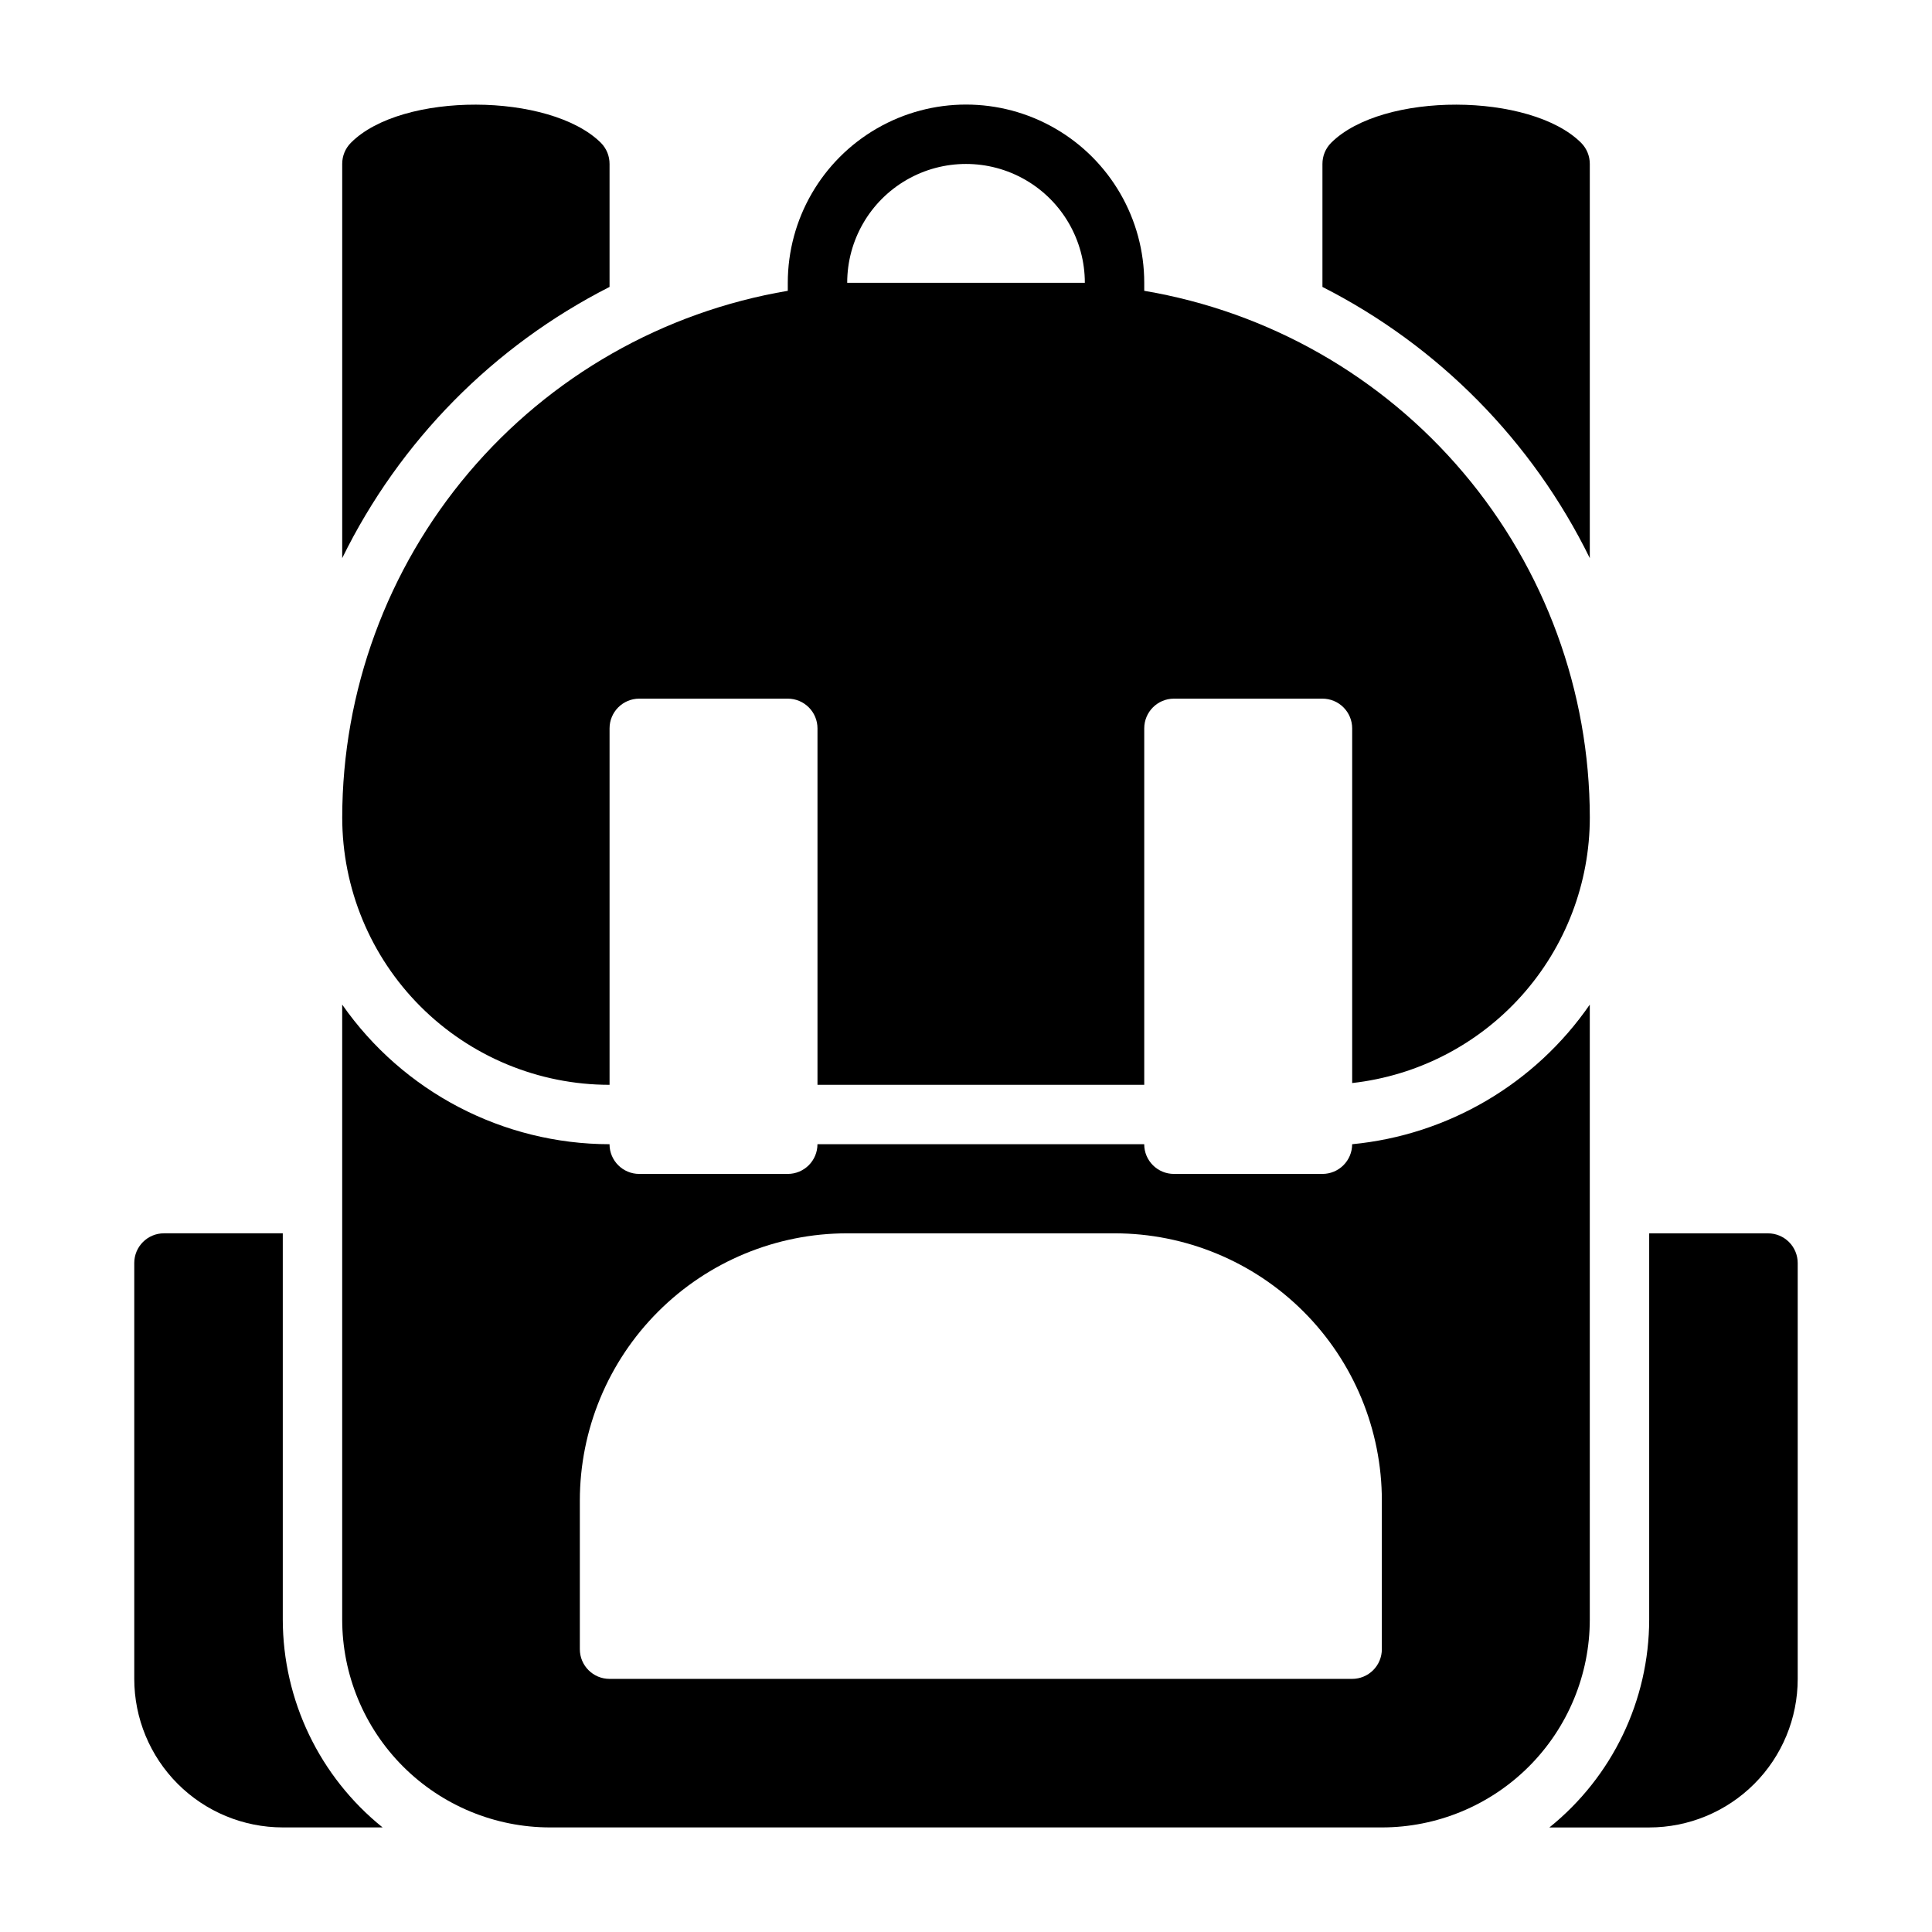
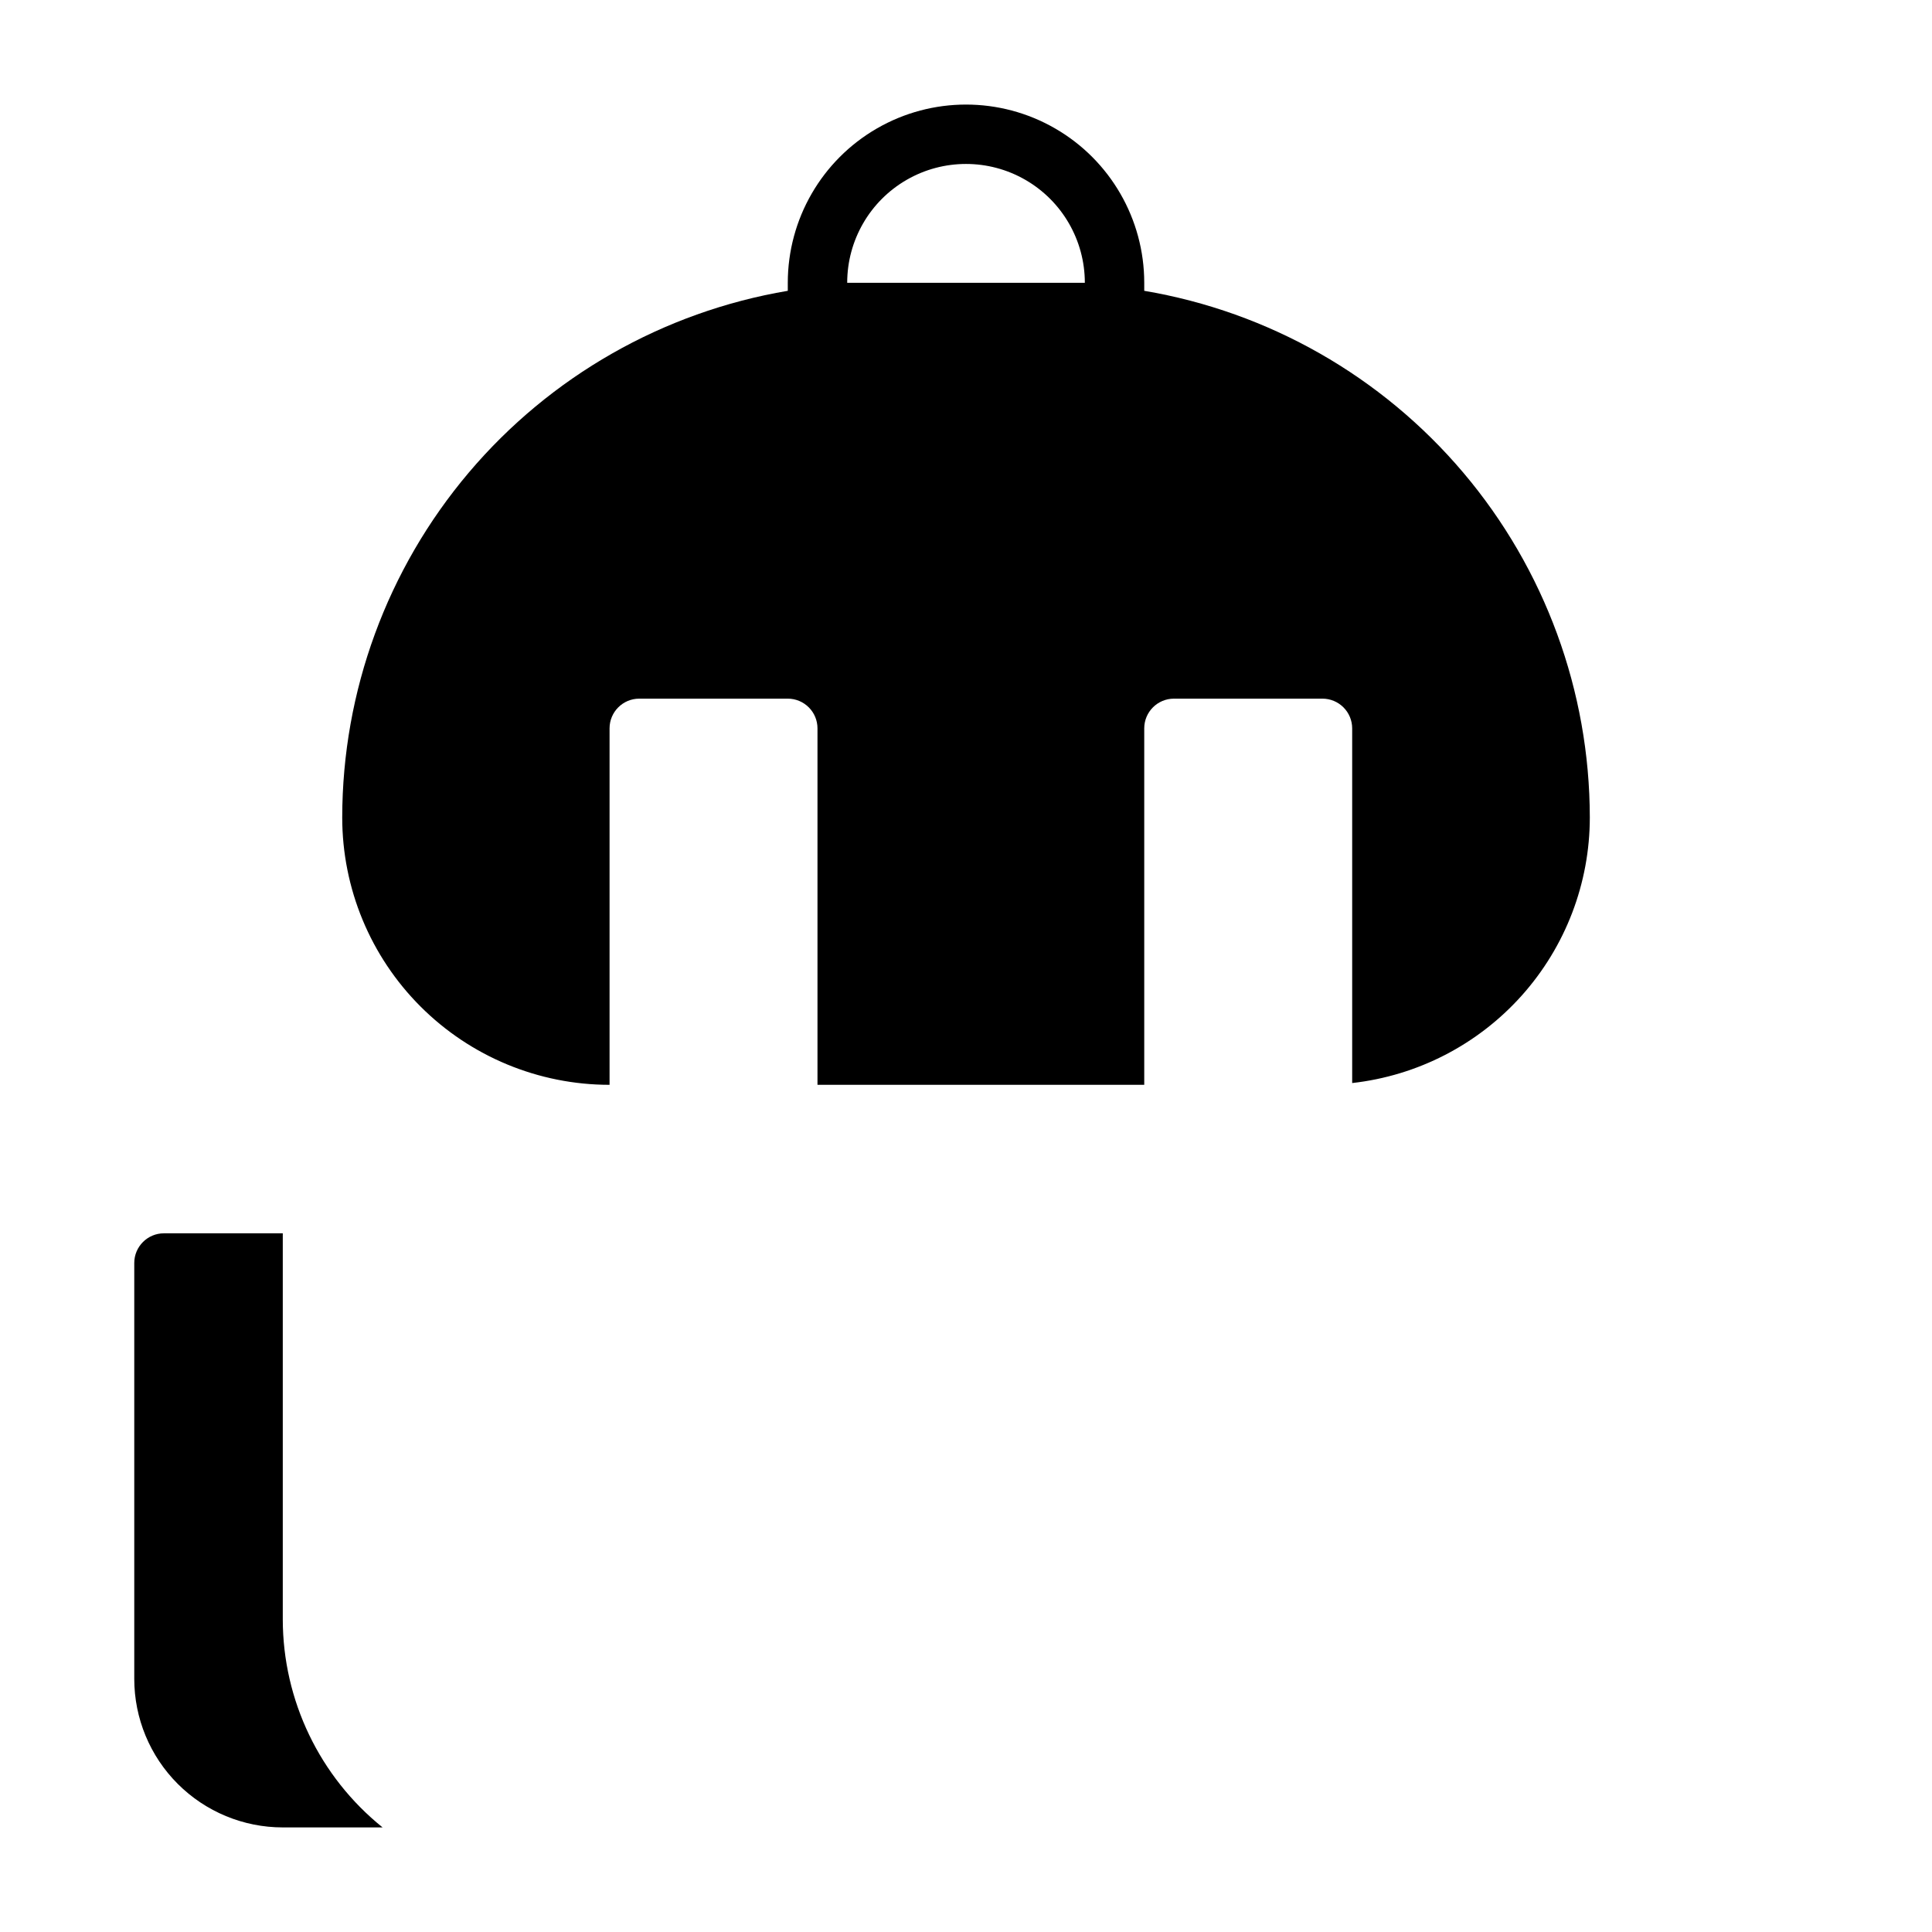
<svg xmlns="http://www.w3.org/2000/svg" fill="#000000" width="800px" height="800px" version="1.1" viewBox="144 144 512 512">
  <g>
    <path d="m218.94 573.18v-102.34h-31.488c-4.348 0-7.871 3.523-7.871 7.871v110.21c0 10.441 4.148 20.453 11.527 27.832 7.383 7.383 17.395 11.531 27.832 11.531h26.449c-16.691-13.426-26.418-33.684-26.449-55.105z" />
-     <path d="m612.54 470.85h-31.488v102.34c-0.031 21.422-9.754 41.68-26.449 55.105h26.449c10.438 0 20.449-4.148 27.832-11.531 7.383-7.379 11.527-17.391 11.527-27.832v-110.21c0-2.086-0.828-4.09-2.305-5.566-1.477-1.477-3.477-2.305-5.566-2.305z" />
-     <path d="m236.97 181.86c-1.473 1.488-2.293 3.5-2.281 5.59v104.46c15.203-31 40.066-56.223 70.848-71.871v-32.59c0.012-2.09-0.809-4.102-2.285-5.59-13.461-13.383-52.82-13.617-66.281 0z" />
-     <path d="m494.46 187.45v32.59c30.781 15.648 55.645 40.871 70.852 71.871v-104.46c0.012-2.09-0.812-4.102-2.285-5.59-13.383-13.383-52.664-13.617-66.281 0-1.473 1.488-2.297 3.5-2.285 5.59z" />
    <path d="m305.54 431.49v-94.465c0-4.348 3.523-7.875 7.871-7.875h39.359c2.09 0 4.09 0.832 5.566 2.309 1.477 1.477 2.305 3.477 2.305 5.566v94.465h86.594v-94.465c0-4.348 3.523-7.875 7.871-7.875h39.359c2.09 0 4.094 0.832 5.566 2.309 1.477 1.477 2.309 3.477 2.309 5.566v93.992c17.312-1.938 33.305-10.184 44.922-23.168 11.617-12.98 18.047-29.789 18.055-47.211-0.035-33.461-11.91-65.828-33.523-91.375-21.609-25.543-51.566-42.617-84.559-48.195v-2.125c0-16.875-9.004-32.465-23.617-40.902s-32.617-8.438-47.23 0c-14.613 8.438-23.617 24.027-23.617 40.902v2.125c-32.992 5.578-62.949 22.652-84.559 48.195-21.613 25.547-33.488 57.914-33.52 91.375 0 18.793 7.461 36.812 20.75 50.098 13.285 13.289 31.305 20.754 50.098 20.754zm62.977-212.55c0-11.25 6-21.645 15.742-27.27 9.742-5.625 21.746-5.625 31.488 0 9.742 5.625 15.746 16.02 15.746 27.27z" />
-     <path d="m565.31 410.23c-14.512 21.02-37.559 34.559-62.977 37 0 2.09-0.832 4.09-2.309 5.566-1.473 1.477-3.477 2.305-5.566 2.305h-39.359c-4.348 0-7.871-3.523-7.871-7.871h-86.594c0 2.09-0.828 4.09-2.305 5.566-1.477 1.477-3.477 2.305-5.566 2.305h-39.359c-4.348 0-7.871-3.523-7.871-7.871-28.238-0.043-54.676-13.852-70.848-37v162.95c0 14.613 5.805 28.629 16.137 38.965 10.336 10.332 24.352 16.141 38.965 16.141h220.42c14.613 0 28.629-5.809 38.965-16.141 10.332-10.336 16.141-24.352 16.141-38.965zm-55.105 170.82c0 2.09-0.828 4.09-2.305 5.566-1.477 1.477-3.481 2.305-5.566 2.305h-196.8c-4.348 0-7.871-3.523-7.871-7.871v-39.359c0-18.789 7.461-36.812 20.75-50.098 13.285-13.285 31.305-20.75 50.098-20.75h70.848c18.789 0 36.809 7.465 50.098 20.75 13.285 13.285 20.75 31.309 20.75 50.098z" />
  </g>
</svg>